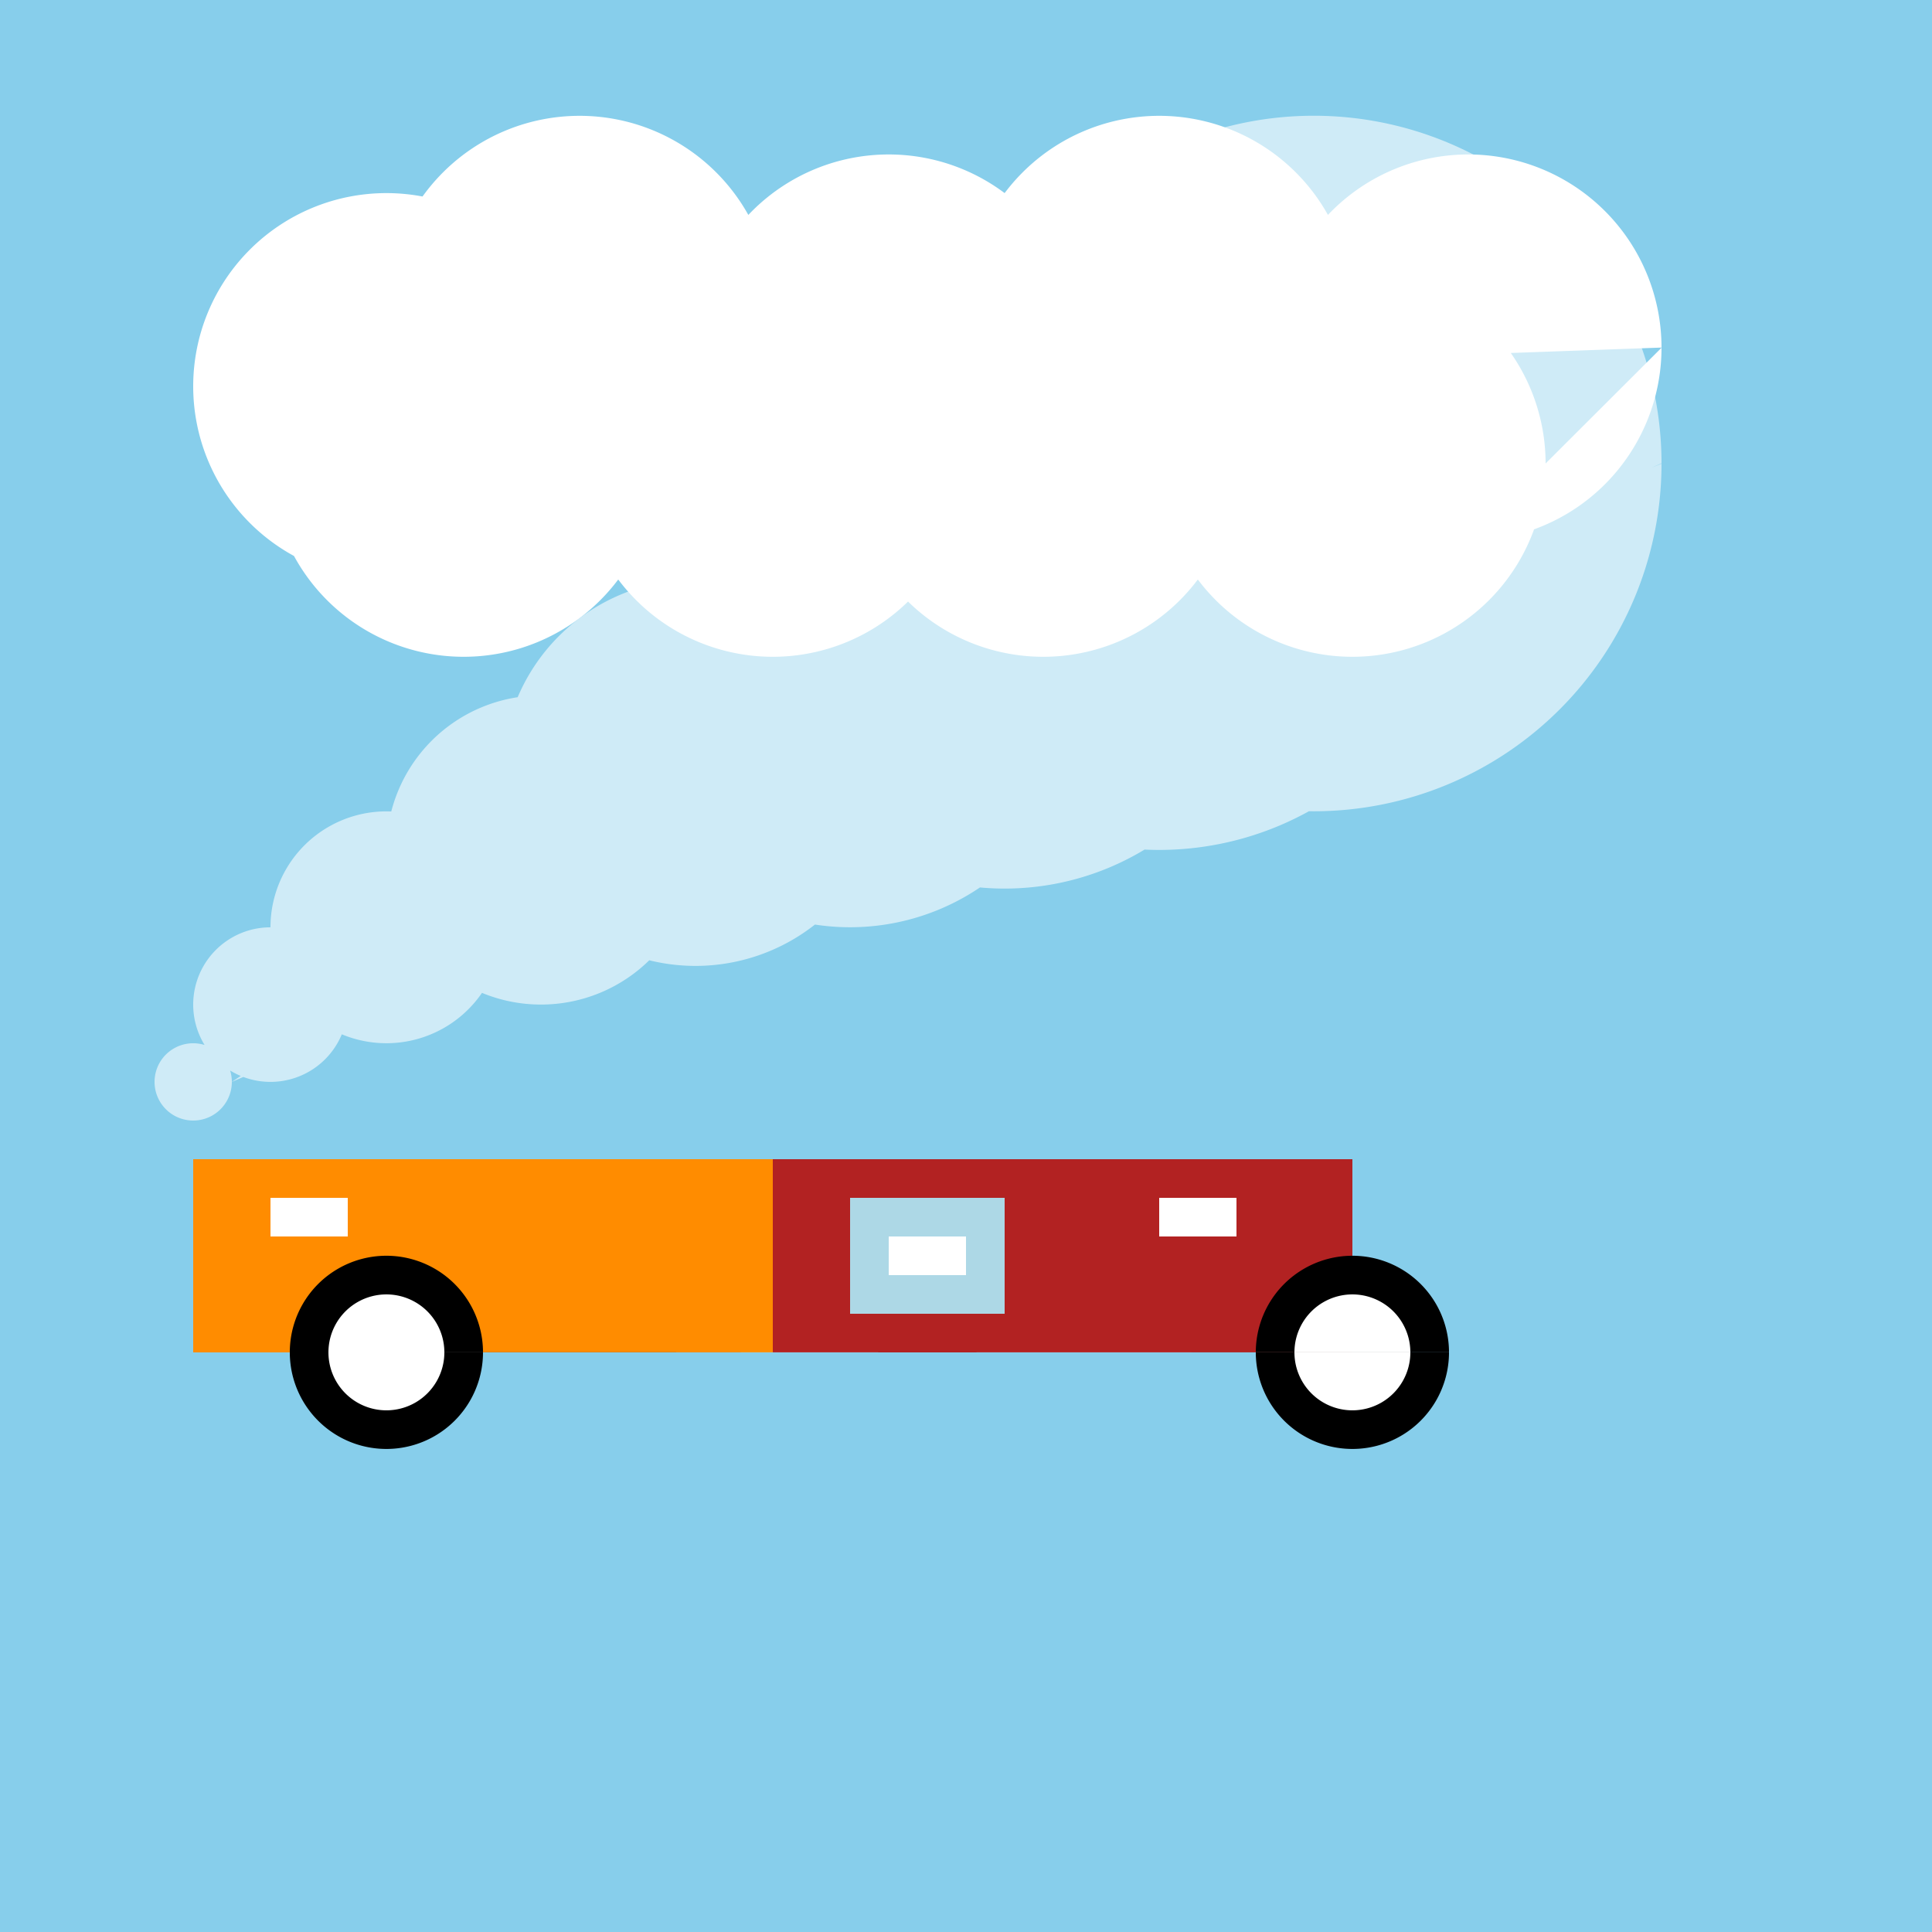
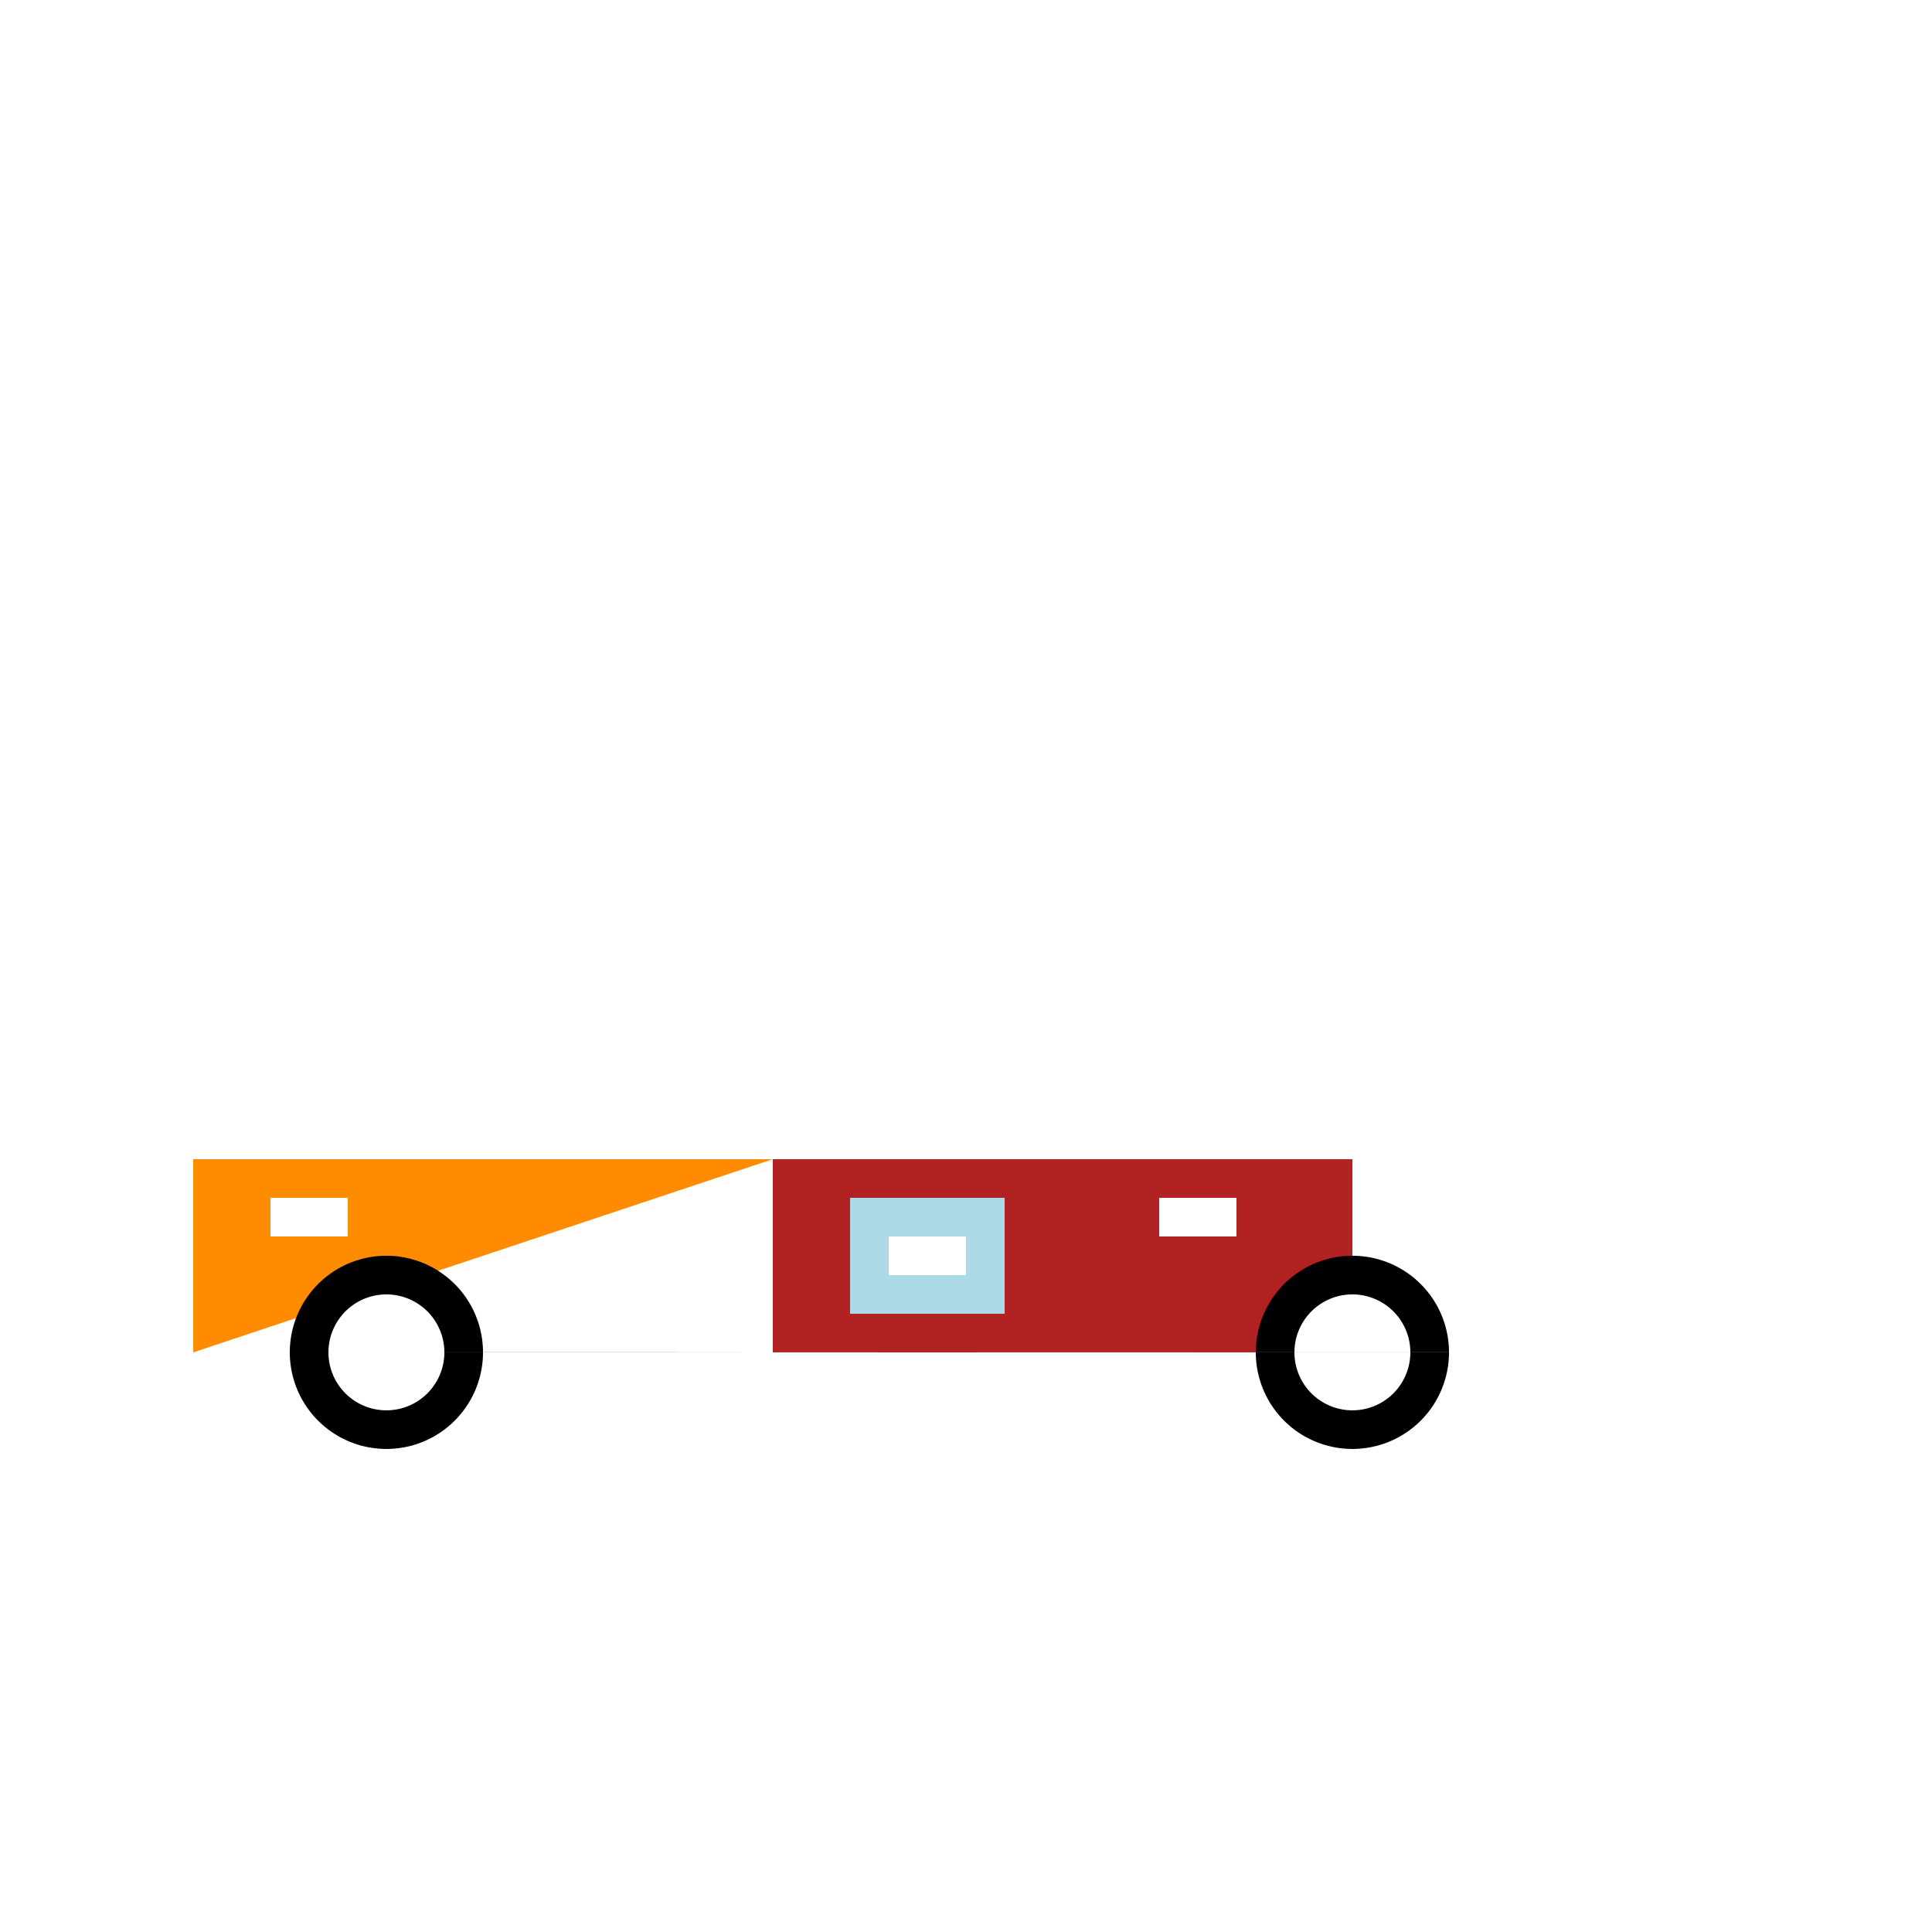
<svg xmlns="http://www.w3.org/2000/svg" width="500" height="500">
  <defs />
  <g>
-     <rect fill="#87ceeb" stroke="none" x="0" y="0" width="512" height="512" />
    <path fill="#ffffff" stroke="none" paint-order="stroke fill markers" d=" M 150 100 A 50 50 0 1 1 150 99.95 L 170 120 A 50 50 0 1 1 170 119.95 L 200 80 A 50 50 0 1 1 200 79.95 L 250 120 A 50 50 0 1 1 250 119.95 L 280 90 A 50 50 0 1 1 280 89.95 L 320 120 A 50 50 0 1 1 320 119.95 L 350 80 A 50 50 0 1 1 350 79.95 L 400 120 A 50 50 0 1 1 400 119.95 L 430 90 A 50 50 0 1 1 430 89.95" />
-     <path fill="#ff8c00" stroke="none" paint-order="stroke fill markers" d=" M 50 350 L 200 350 L 200 300 L 50 300 Z" />
+     <path fill="#ff8c00" stroke="none" paint-order="stroke fill markers" d=" M 50 350 L 200 300 L 50 300 Z" />
    <path fill="#b22222" stroke="none" paint-order="stroke fill markers" d=" M 200 350 L 350 350 L 350 300 L 200 300 Z" />
    <path fill="#ffffff" stroke="none" paint-order="stroke fill markers" d=" M 70 320 L 90 320 L 90 310 L 70 310 Z" />
    <path fill="#ffffff" stroke="none" paint-order="stroke fill markers" d=" M 300 320 L 320 320 L 320 310 L 300 310 Z" />
    <path fill="#ffffff" stroke="none" paint-order="stroke fill markers" d=" M 230 320 L 250 320 L 250 310 L 230 310 Z" />
    <path fill="#000000" stroke="none" paint-order="stroke fill markers" d=" M 125 350 A 25 25 0 1 1 125 349.975 L 375 350 A 25 25 0 1 1 375 349.975 Z" />
    <path fill="#ffffff" stroke="none" paint-order="stroke fill markers" d=" M 115 350 A 15 15 0 1 1 115 349.985 L 365 350 A 15 15 0 1 1 365 349.985 Z" />
    <rect fill="#ADD8E6" stroke="none" x="220" y="310" width="40" height="30" />
    <rect fill="#ffffff" stroke="none" x="230" y="320" width="20" height="10" />
-     <path fill="rgb(255,255,255)" stroke="none" paint-order="stroke fill markers" d=" M 60 280 A 10 10 0 1 1 60 279.99 L 90 260 A 20 20 0 1 1 90 259.98 L 130 240 A 30 30 0 1 1 130 239.97 L 180 220 A 40 40 0 1 1 180 219.96 L 230 200 A 50 50 0 1 1 230 199.95 L 280 180 A 60 60 0 1 1 280 179.94 L 330 160 A 70 70 0 1 1 330 159.93 L 380 140 A 80 80 0 1 1 380 139.92 L 430 120 A 90 90 0 1 1 430 119.91" fill-opacity="0.6" />
  </g>
</svg>